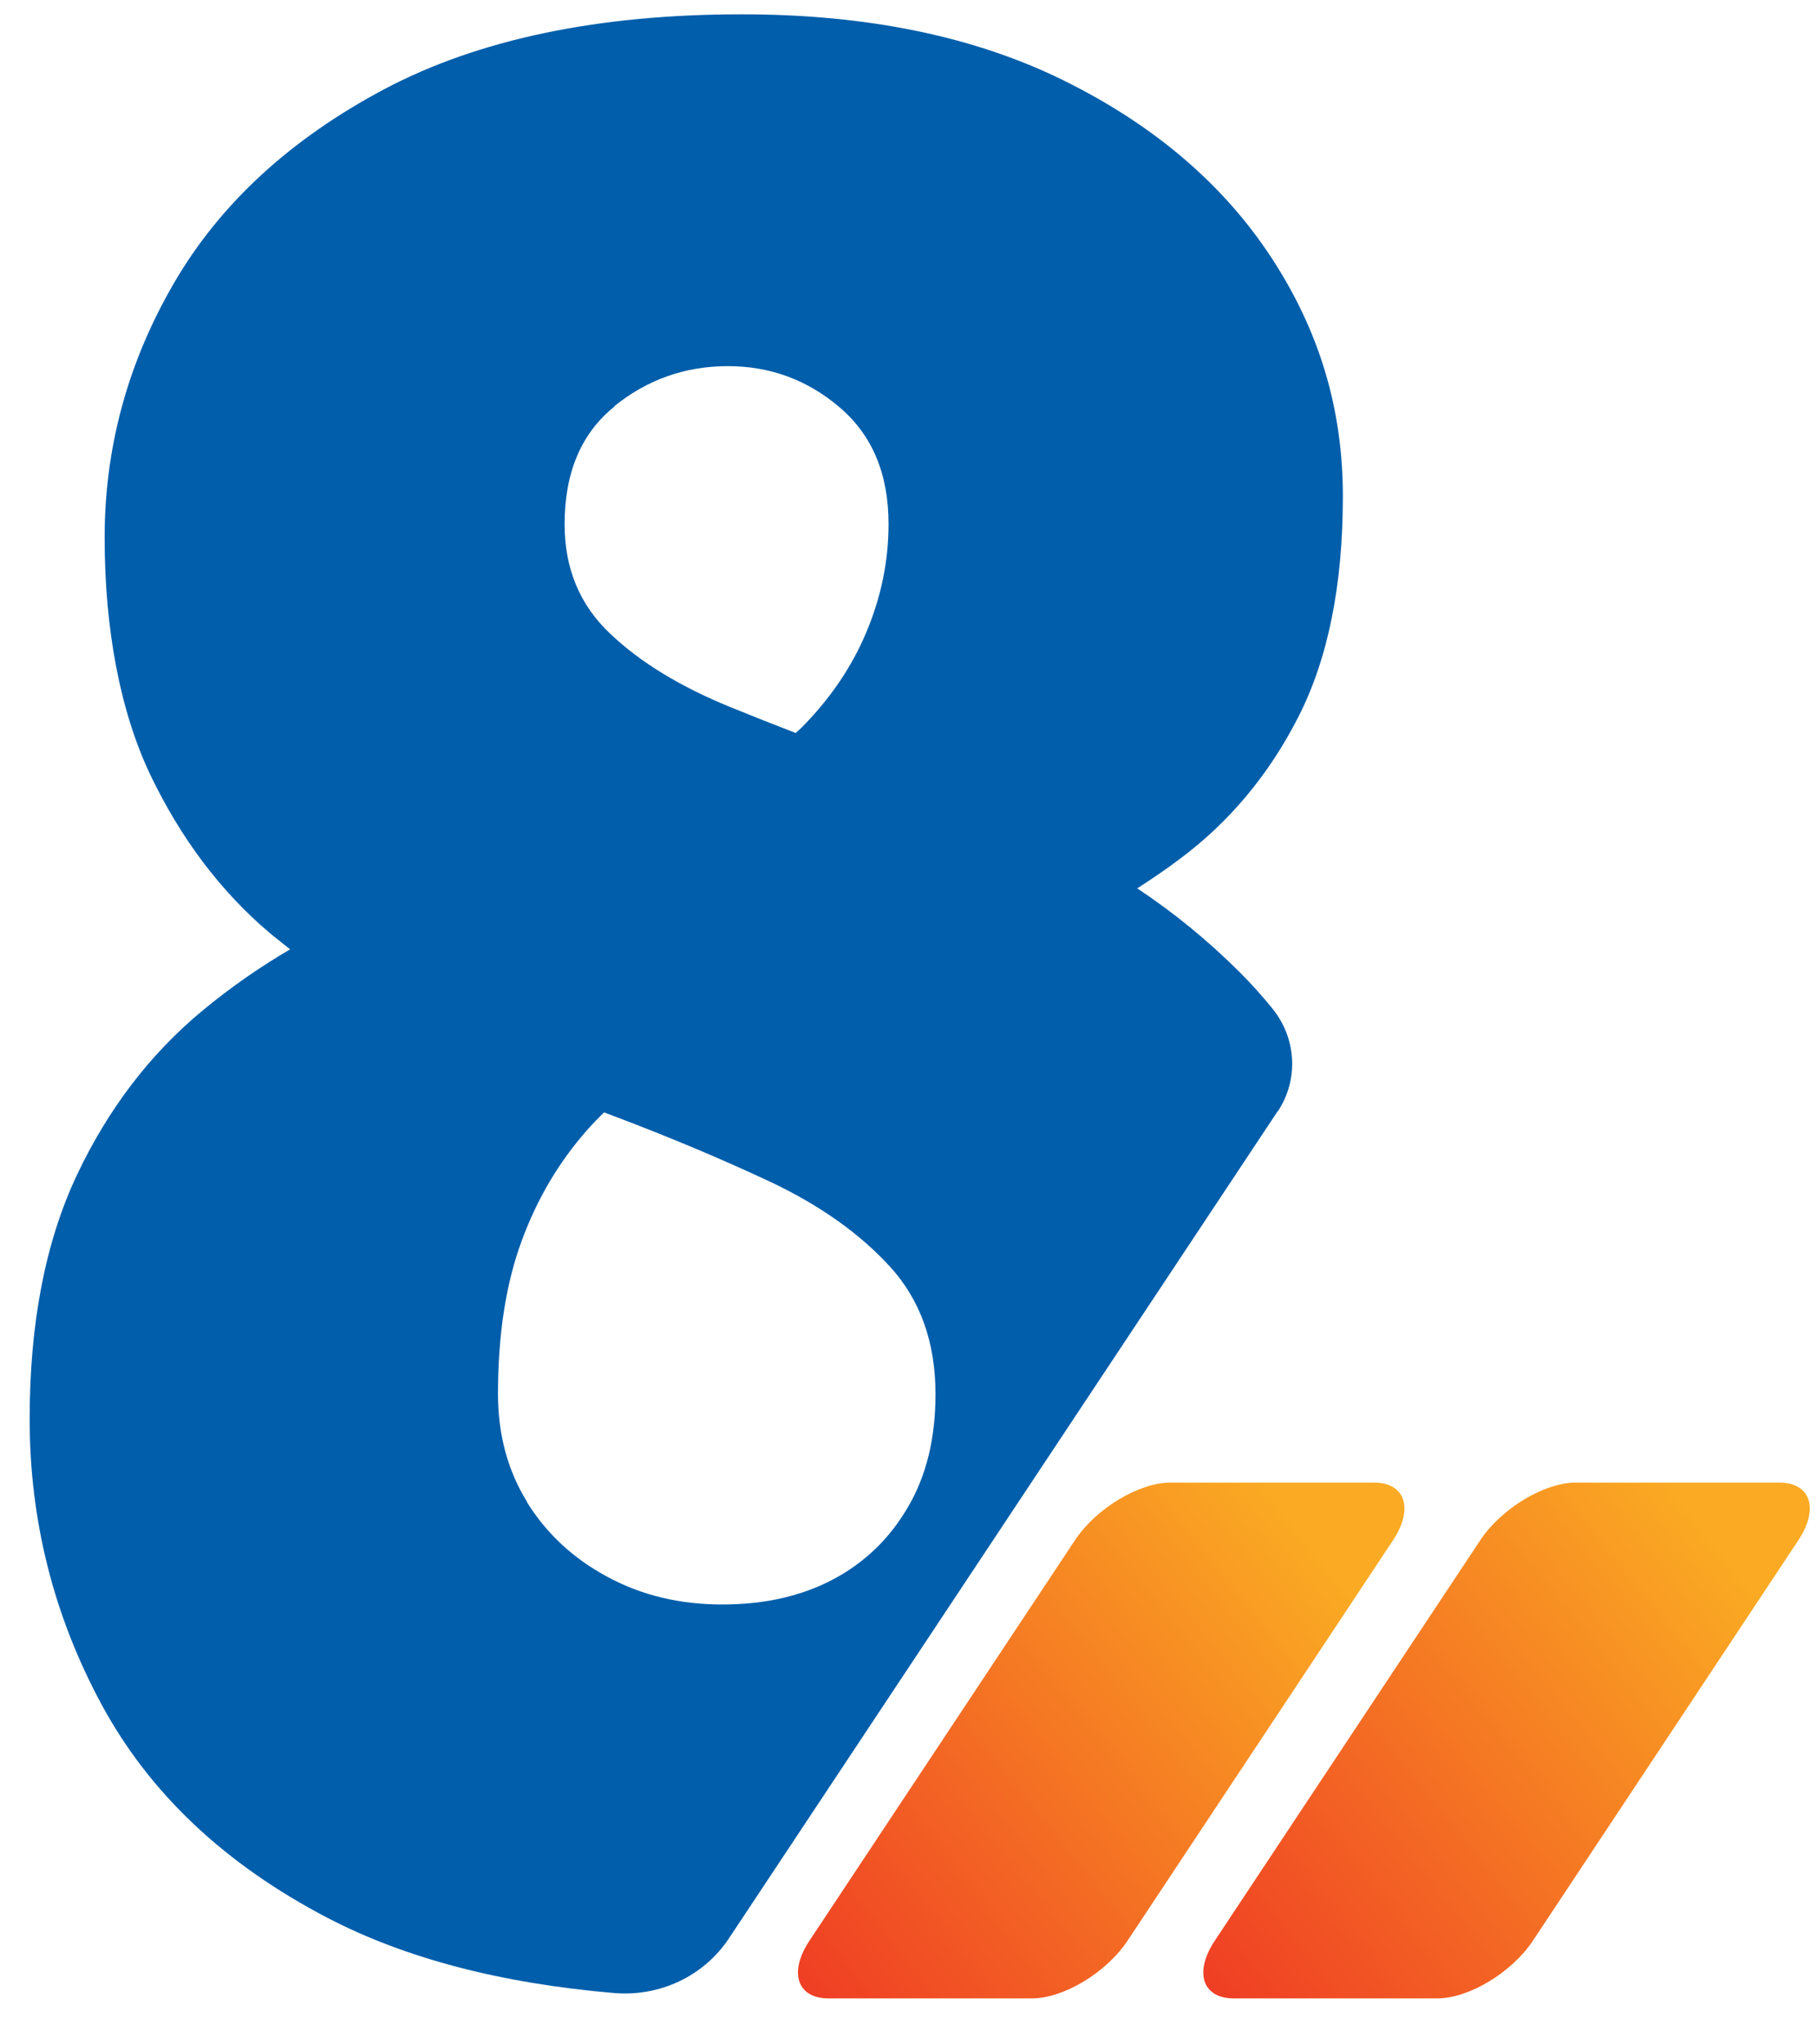
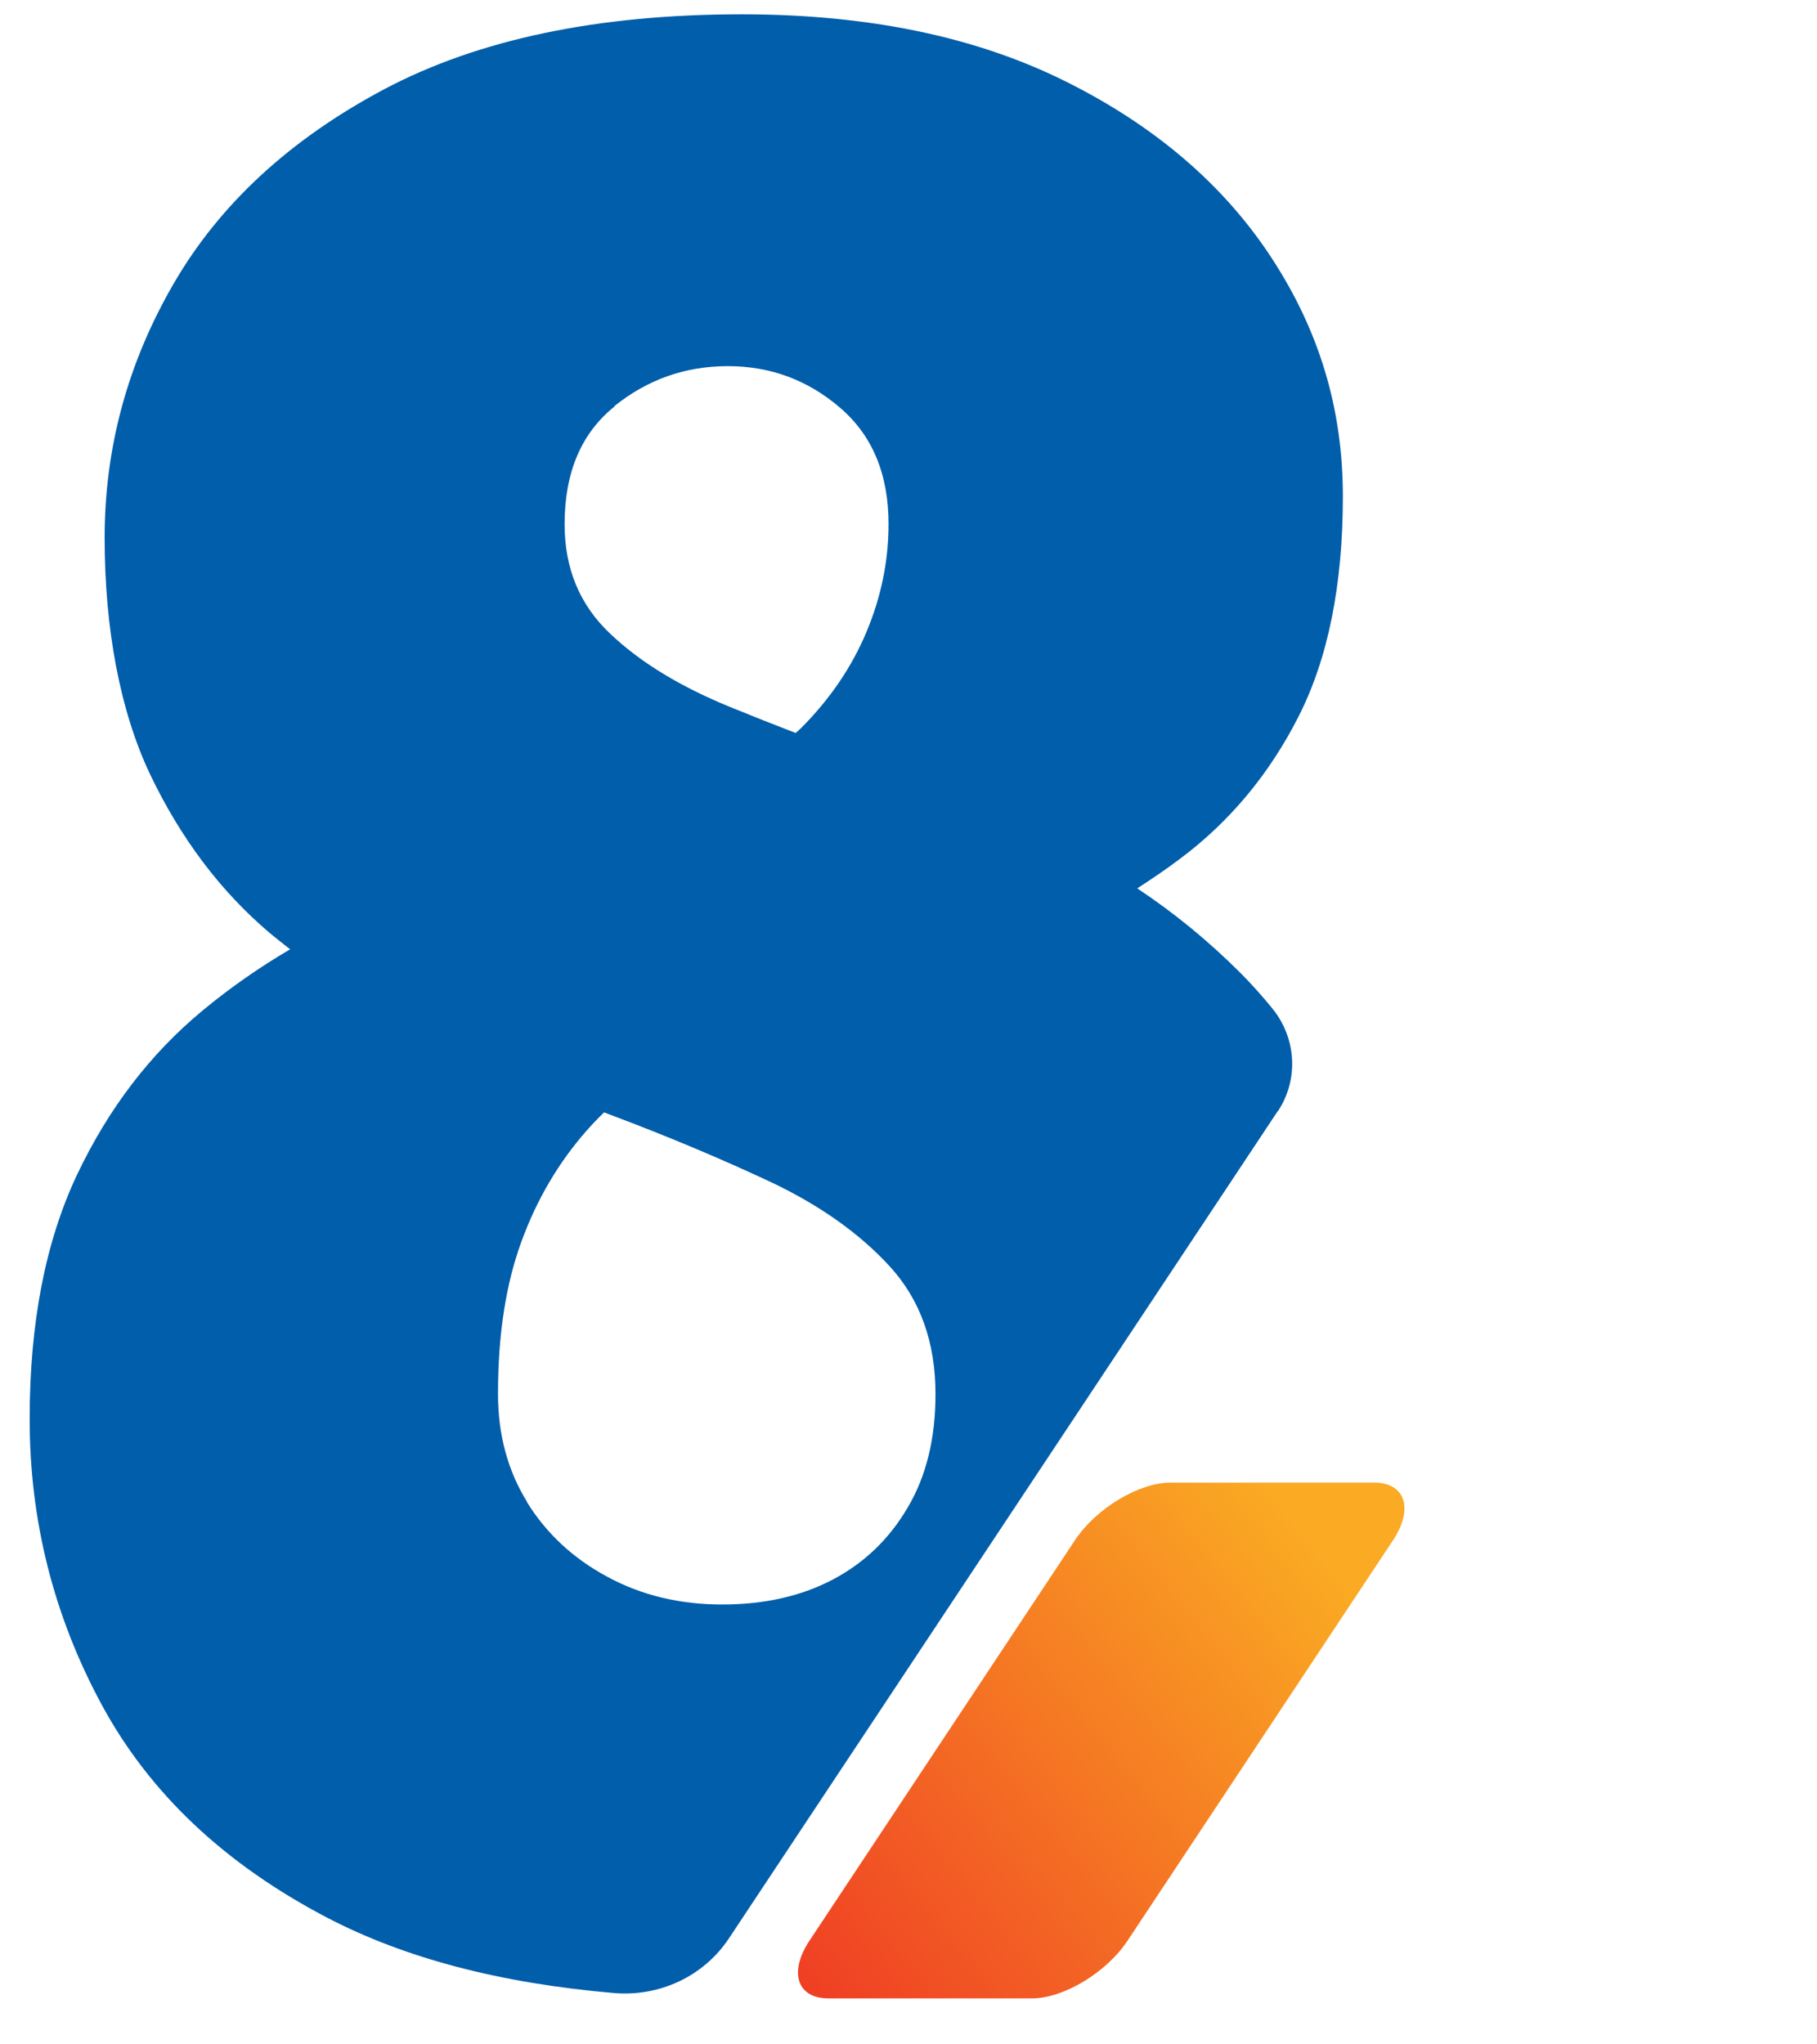
<svg xmlns="http://www.w3.org/2000/svg" width="56" height="63" viewBox="0 0 56 63" fill="none">
  <g clip-path="url(#clip0_13062_3043)">
    <path d="M33.13 47.464L24.946 59.808C24.301 60.782 24.568 61.584 25.535 61.584H31.801C32.776 61.584 34.097 60.79 34.749 59.808L42.934 47.464C43.578 46.489 43.311 45.688 42.344 45.688H36.078C35.103 45.688 33.782 46.481 33.13 47.464Z" fill="url(#paint0_linear_13062_3043)" />
-     <path d="M45.622 47.464L37.438 59.808C36.793 60.782 37.06 61.584 38.027 61.584H44.293C45.268 61.584 46.589 60.79 47.242 59.808L55.426 47.464C56.071 46.489 55.803 45.688 54.836 45.688H48.57C47.595 45.688 46.275 46.481 45.622 47.464Z" fill="url(#paint1_linear_13062_3043)" />
    <path d="M39.382 34.248C40.035 33.265 39.956 31.983 39.209 31.072C38.895 30.686 38.573 30.325 38.227 29.979C37.236 28.988 36.175 28.123 35.05 27.376C35.499 27.085 35.931 26.795 36.348 26.48C37.881 25.34 39.107 23.878 40.019 22.085C40.931 20.293 41.387 18.029 41.387 15.3C41.387 12.572 40.648 10.167 39.17 7.918C37.692 5.67 35.569 3.861 32.81 2.493C30.05 1.125 26.733 0.441 22.865 0.441C18.423 0.441 14.751 1.212 11.85 2.745C8.949 4.286 6.787 6.275 5.364 8.72C3.941 11.165 3.225 13.783 3.225 16.574C3.225 19.365 3.697 21.912 4.633 23.878C5.576 25.843 6.795 27.463 8.304 28.744C8.509 28.917 8.729 29.082 8.941 29.255C8.013 29.798 7.117 30.419 6.252 31.134C4.633 32.471 3.336 34.169 2.369 36.213C1.402 38.265 0.914 40.765 0.914 43.729C0.914 46.858 1.653 49.791 3.131 52.527C4.609 55.263 6.928 57.448 10.089 59.099C12.487 60.349 15.435 61.12 18.926 61.418C20.325 61.536 21.685 60.907 22.464 59.736L39.375 34.248H39.382ZM18.934 12.517C19.956 11.692 21.127 11.283 22.432 11.283C23.737 11.283 24.893 11.707 25.891 12.565C26.89 13.421 27.385 14.617 27.385 16.149C27.385 17.29 27.157 18.398 26.701 19.483C26.245 20.568 25.577 21.543 24.696 22.431C24.641 22.486 24.578 22.534 24.523 22.588C23.832 22.321 23.155 22.054 22.519 21.794C20.978 21.166 19.743 20.419 18.808 19.53C17.872 18.65 17.401 17.525 17.401 16.157C17.401 14.561 17.912 13.351 18.941 12.525L18.934 12.517ZM16.245 46.284C15.647 45.317 15.348 44.209 15.348 42.951C15.348 41.127 15.592 39.562 16.072 38.257C16.551 36.944 17.227 35.812 18.077 34.845C18.25 34.649 18.43 34.46 18.619 34.279C18.666 34.295 18.713 34.318 18.761 34.334C20.585 35.018 22.244 35.718 23.753 36.425C25.262 37.141 26.489 38.006 27.424 39.028C28.36 40.05 28.832 41.363 28.832 42.959C28.832 44.327 28.549 45.49 27.975 46.457C27.409 47.424 26.638 48.163 25.671 48.674C24.704 49.185 23.564 49.445 22.259 49.445C20.954 49.445 19.767 49.162 18.713 48.588C17.66 48.022 16.834 47.251 16.237 46.284H16.245Z" fill="#005EAB" />
  </g>
  <defs>
    <linearGradient id="paint0_linear_13062_3043" x1="22.801" y1="62.92" x2="45.053" y2="45.078" gradientUnits="userSpaceOnUse">
      <stop stop-color="#EE3124" />
      <stop offset="0.818" stop-color="#FAAA23" />
    </linearGradient>
    <linearGradient id="paint1_linear_13062_3043" x1="35.293" y1="62.92" x2="57.545" y2="45.078" gradientUnits="userSpaceOnUse">
      <stop stop-color="#EE3124" />
      <stop offset="0.818" stop-color="#FAAA23" />
    </linearGradient>
    <clipPath id="clip0_13062_3043">
      <rect width="55.788" height="62.55" fill="white" transform="translate(0 0.059)" />
    </clipPath>
  </defs>
</svg>